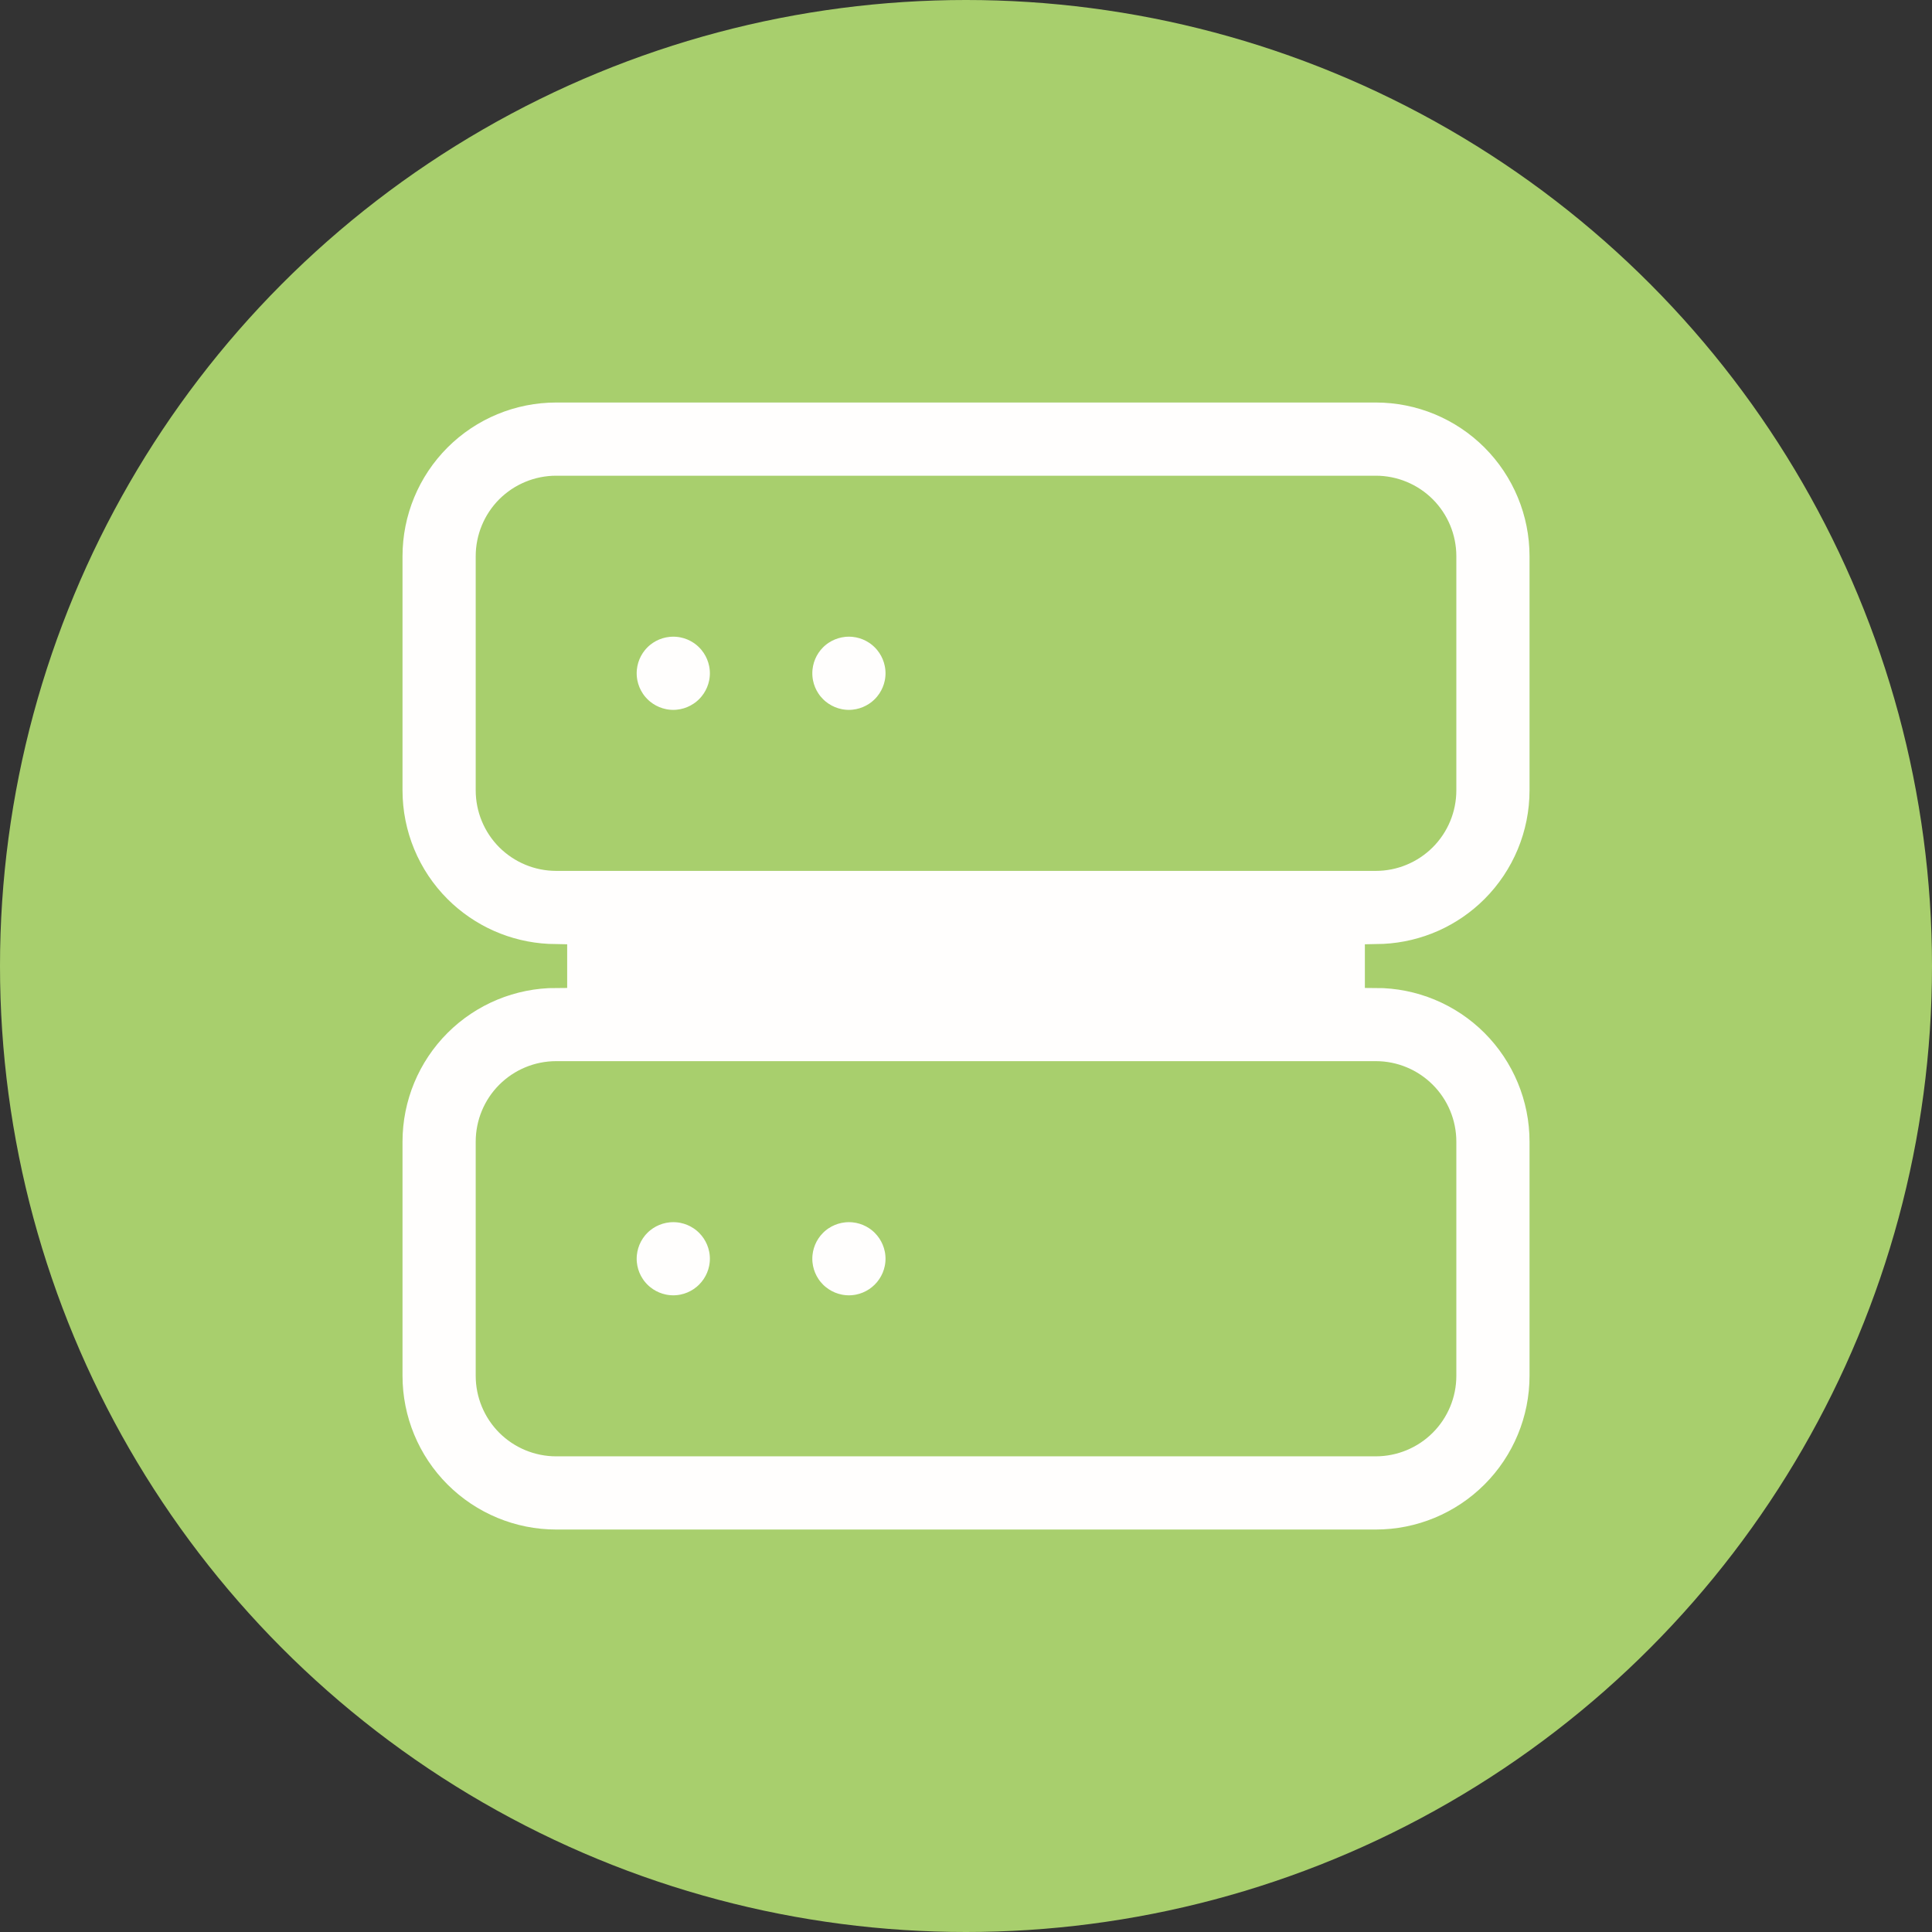
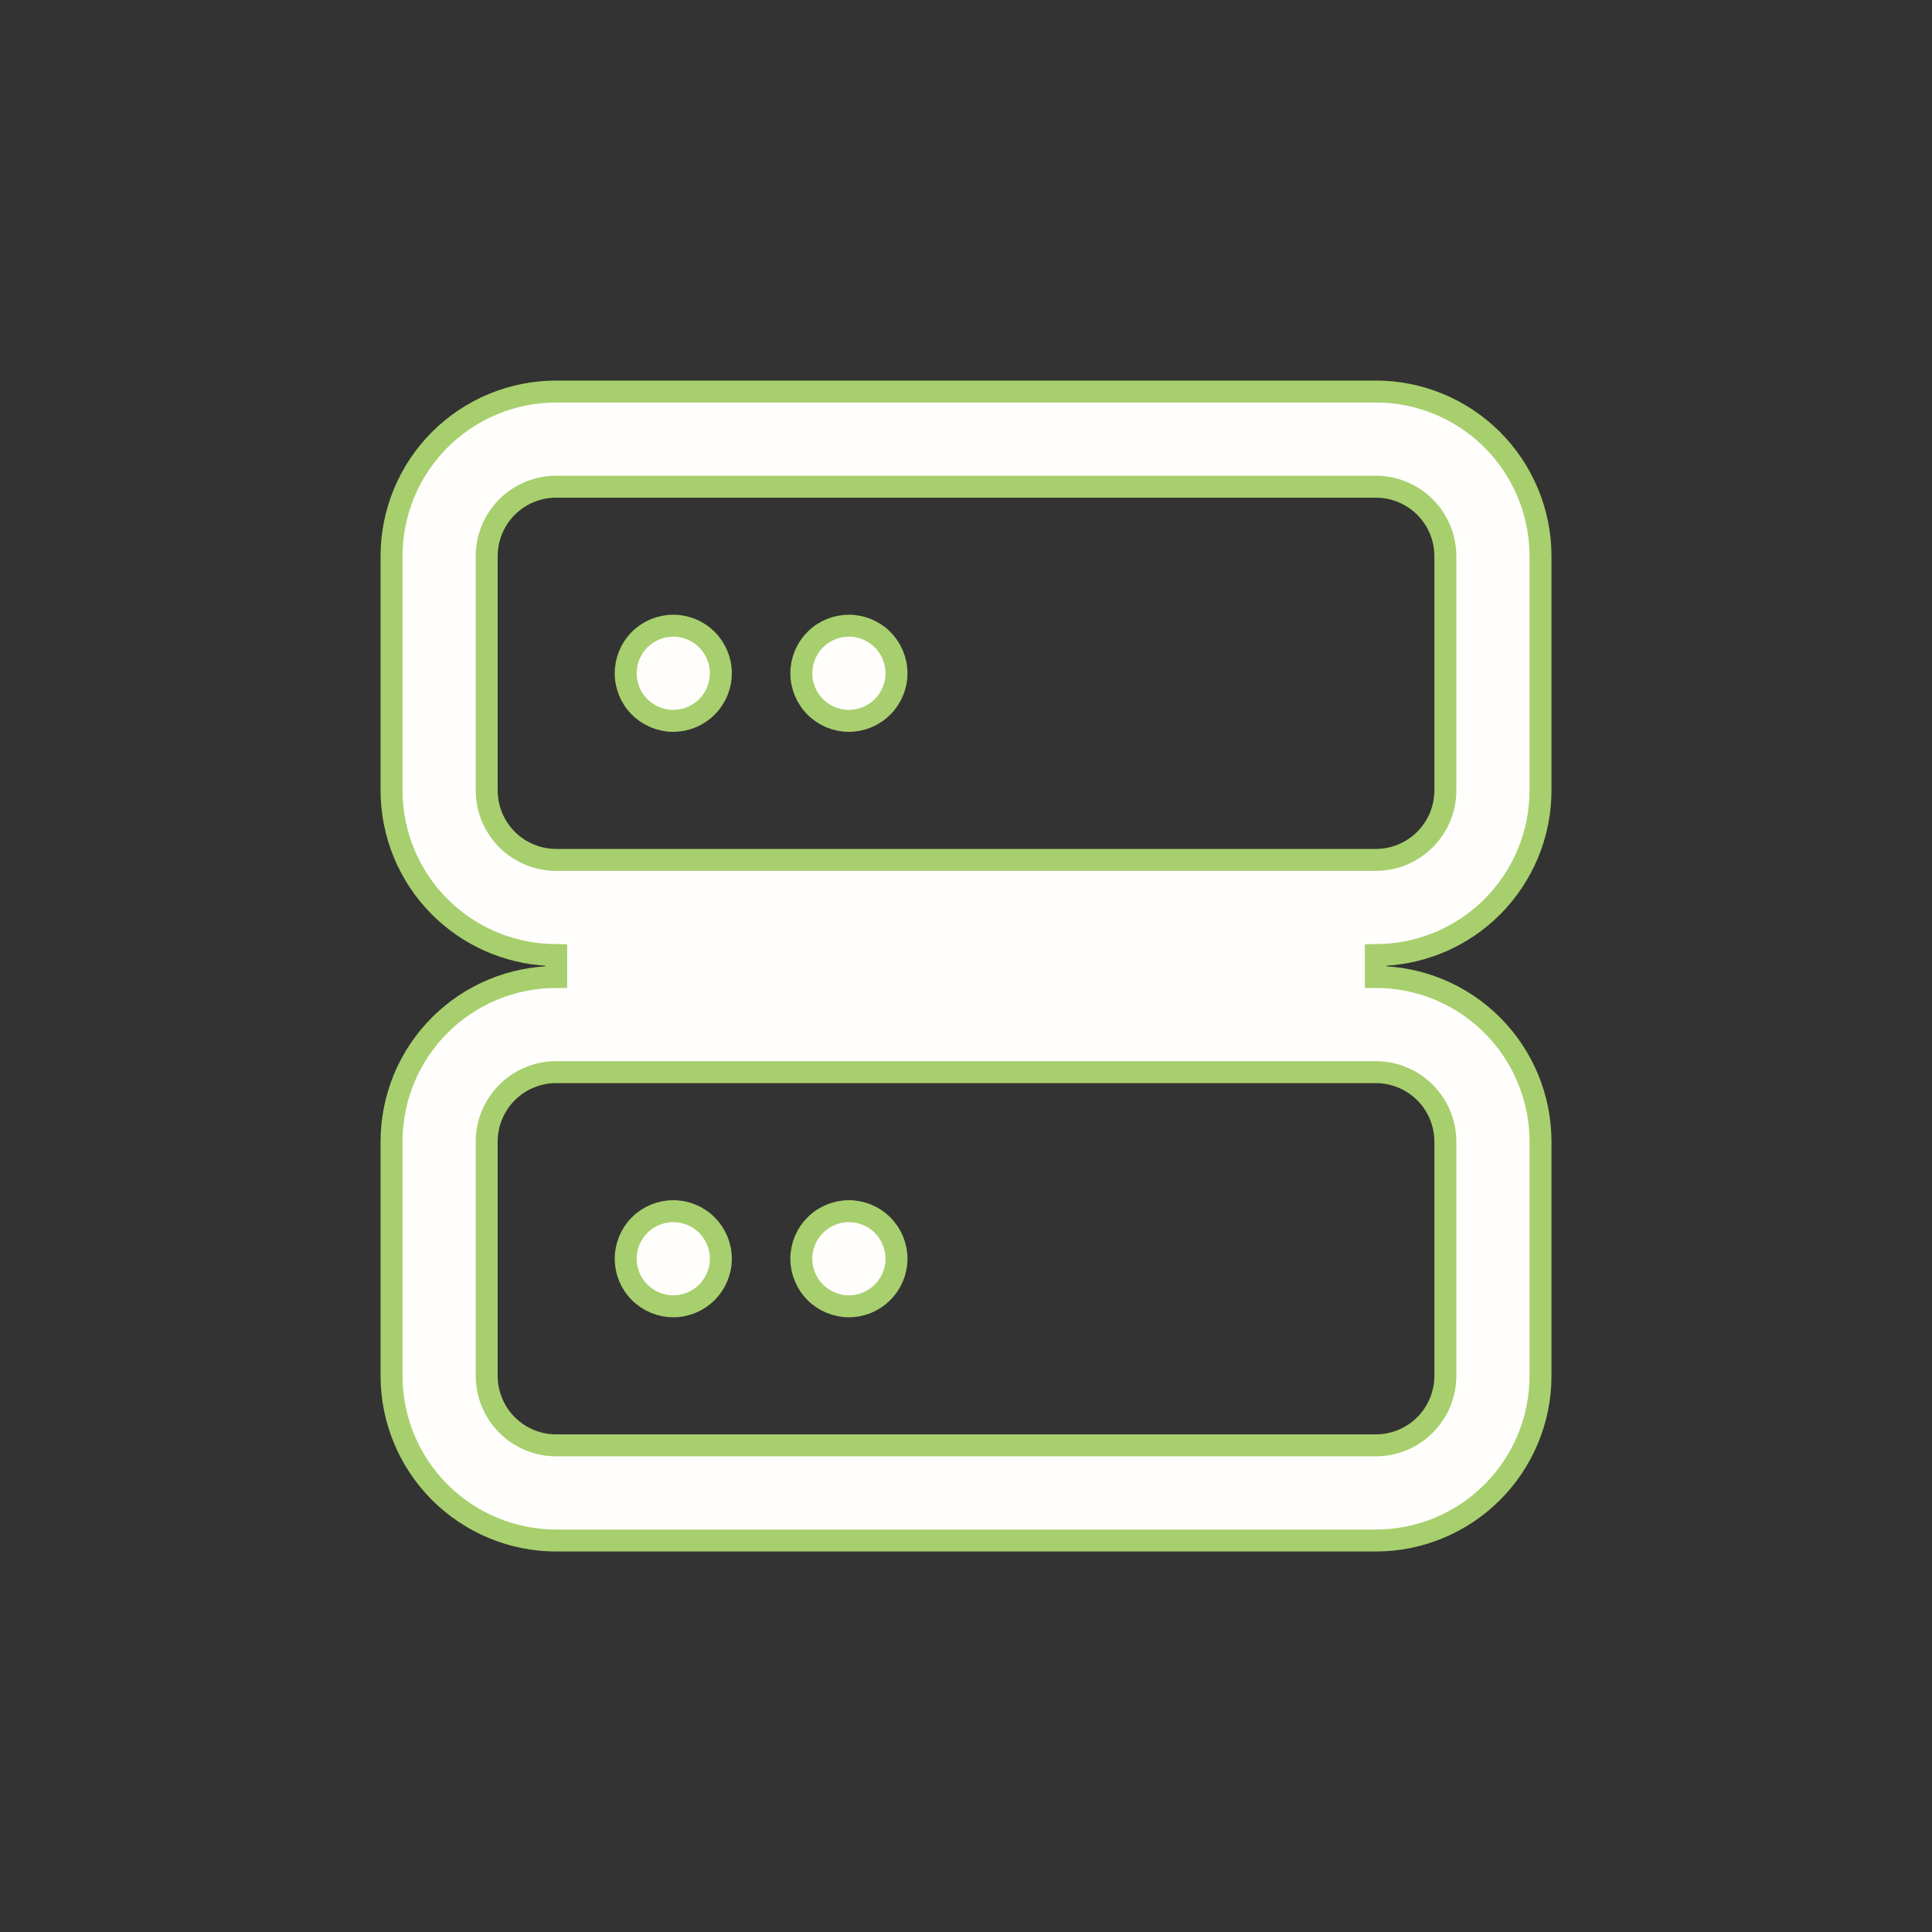
<svg xmlns="http://www.w3.org/2000/svg" width="44" height="44" viewBox="0 0 44 44" fill="none">
  <rect x="0" y="0" width="44" height="44" fill="#333333" stroke="none" />
-   <circle cx="22" cy="22" r="22" fill="#A8CF6D" />
-   <path d="M12.667 8.917H31.334C32.328 8.917 33.282 9.312 33.985 10.015C34.688 10.719 35.084 11.672 35.084 12.667V18C35.084 18.994 34.688 19.949 33.985 20.652C33.326 21.311 32.446 21.7 31.519 21.746L31.334 21.75V22.25C32.328 22.25 33.282 22.645 33.985 23.348C34.688 24.052 35.084 25.005 35.084 26V31.334C35.084 32.328 34.688 33.282 33.985 33.985C33.282 34.688 32.328 35.084 31.334 35.084H12.667C11.672 35.084 10.719 34.688 10.015 33.985C9.312 33.282 8.917 32.328 8.917 31.334V26C8.917 25.005 9.312 24.052 10.015 23.348C10.719 22.645 11.672 22.25 12.667 22.25V21.75L12.481 21.746C11.554 21.7 10.675 21.311 10.015 20.652C9.312 19.949 8.917 18.994 8.917 18V12.667C8.917 11.672 9.312 10.719 10.015 10.015C10.719 9.312 11.672 8.917 12.667 8.917ZM12.667 24.417C12.247 24.417 11.844 24.584 11.547 24.881C11.251 25.177 11.084 25.58 11.084 26V31.334C11.084 31.753 11.251 32.156 11.547 32.453C11.844 32.75 12.247 32.917 12.667 32.917H31.334C31.753 32.916 32.156 32.75 32.453 32.453C32.75 32.156 32.917 31.753 32.917 31.334V26C32.917 25.58 32.75 25.177 32.453 24.881C32.156 24.584 31.753 24.417 31.334 24.417H12.667ZM15.334 27.584C15.621 27.584 15.896 27.698 16.099 27.901C16.302 28.104 16.417 28.379 16.417 28.667C16.417 28.954 16.302 29.229 16.099 29.432C15.896 29.635 15.621 29.75 15.334 29.75C15.046 29.75 14.77 29.635 14.567 29.432C14.364 29.229 14.25 28.954 14.25 28.667C14.25 28.38 14.364 28.104 14.567 27.901C14.77 27.698 15.046 27.584 15.334 27.584ZM19.334 27.584C19.621 27.584 19.896 27.698 20.099 27.901C20.302 28.104 20.417 28.379 20.417 28.667C20.417 28.954 20.302 29.229 20.099 29.432C19.896 29.635 19.621 29.75 19.334 29.75C19.046 29.75 18.77 29.635 18.567 29.432C18.364 29.229 18.25 28.954 18.25 28.667C18.25 28.38 18.364 28.104 18.567 27.901C18.77 27.698 19.046 27.584 19.334 27.584ZM12.667 11.084C12.247 11.084 11.844 11.251 11.547 11.547C11.251 11.844 11.084 12.247 11.084 12.667V18C11.084 18.42 11.251 18.823 11.547 19.12C11.844 19.416 12.247 19.584 12.667 19.584H31.334C31.753 19.584 32.156 19.416 32.453 19.12C32.75 18.823 32.917 18.42 32.917 18V12.667C32.917 12.247 32.75 11.844 32.453 11.547C32.156 11.251 31.753 11.084 31.334 11.084H12.667ZM15.334 14.25C15.621 14.25 15.896 14.364 16.099 14.567C16.302 14.77 16.417 15.046 16.417 15.334C16.417 15.621 16.302 15.896 16.099 16.099C15.896 16.302 15.621 16.416 15.334 16.417C15.046 16.417 14.77 16.302 14.567 16.099C14.364 15.896 14.25 15.621 14.25 15.334C14.25 15.046 14.364 14.77 14.567 14.567C14.77 14.364 15.046 14.25 15.334 14.25ZM19.334 14.25C19.621 14.25 19.896 14.364 20.099 14.567C20.302 14.77 20.417 15.046 20.417 15.334C20.417 15.621 20.302 15.896 20.099 16.099C19.896 16.302 19.621 16.416 19.334 16.417C19.046 16.417 18.77 16.302 18.567 16.099C18.364 15.896 18.25 15.621 18.25 15.334C18.25 15.046 18.364 14.77 18.567 14.567C18.77 14.364 19.046 14.25 19.334 14.25Z" fill="#FFFEFD" stroke="#A8CF6D" stroke-width="0.5" />
+   <path d="M12.667 8.917H31.334C32.328 8.917 33.282 9.312 33.985 10.015C34.688 10.719 35.084 11.672 35.084 12.667V18C35.084 18.994 34.688 19.949 33.985 20.652C33.326 21.311 32.446 21.7 31.519 21.746L31.334 21.75V22.25C32.328 22.25 33.282 22.645 33.985 23.348C34.688 24.052 35.084 25.005 35.084 26V31.334C35.084 32.328 34.688 33.282 33.985 33.985C33.282 34.688 32.328 35.084 31.334 35.084H12.667C11.672 35.084 10.719 34.688 10.015 33.985C9.312 33.282 8.917 32.328 8.917 31.334V26C8.917 25.005 9.312 24.052 10.015 23.348C10.719 22.645 11.672 22.25 12.667 22.25V21.75L12.481 21.746C11.554 21.7 10.675 21.311 10.015 20.652C9.312 19.949 8.917 18.994 8.917 18V12.667C8.917 11.672 9.312 10.719 10.015 10.015C10.719 9.312 11.672 8.917 12.667 8.917ZM12.667 24.417C12.247 24.417 11.844 24.584 11.547 24.881C11.251 25.177 11.084 25.58 11.084 26V31.334C11.084 31.753 11.251 32.156 11.547 32.453C11.844 32.75 12.247 32.917 12.667 32.917H31.334C31.753 32.916 32.156 32.75 32.453 32.453C32.75 32.156 32.917 31.753 32.917 31.334V26C32.917 25.58 32.75 25.177 32.453 24.881C32.156 24.584 31.753 24.417 31.334 24.417ZM15.334 27.584C15.621 27.584 15.896 27.698 16.099 27.901C16.302 28.104 16.417 28.379 16.417 28.667C16.417 28.954 16.302 29.229 16.099 29.432C15.896 29.635 15.621 29.75 15.334 29.75C15.046 29.75 14.77 29.635 14.567 29.432C14.364 29.229 14.25 28.954 14.25 28.667C14.25 28.38 14.364 28.104 14.567 27.901C14.77 27.698 15.046 27.584 15.334 27.584ZM19.334 27.584C19.621 27.584 19.896 27.698 20.099 27.901C20.302 28.104 20.417 28.379 20.417 28.667C20.417 28.954 20.302 29.229 20.099 29.432C19.896 29.635 19.621 29.75 19.334 29.75C19.046 29.75 18.77 29.635 18.567 29.432C18.364 29.229 18.25 28.954 18.25 28.667C18.25 28.38 18.364 28.104 18.567 27.901C18.77 27.698 19.046 27.584 19.334 27.584ZM12.667 11.084C12.247 11.084 11.844 11.251 11.547 11.547C11.251 11.844 11.084 12.247 11.084 12.667V18C11.084 18.42 11.251 18.823 11.547 19.12C11.844 19.416 12.247 19.584 12.667 19.584H31.334C31.753 19.584 32.156 19.416 32.453 19.12C32.75 18.823 32.917 18.42 32.917 18V12.667C32.917 12.247 32.75 11.844 32.453 11.547C32.156 11.251 31.753 11.084 31.334 11.084H12.667ZM15.334 14.25C15.621 14.25 15.896 14.364 16.099 14.567C16.302 14.77 16.417 15.046 16.417 15.334C16.417 15.621 16.302 15.896 16.099 16.099C15.896 16.302 15.621 16.416 15.334 16.417C15.046 16.417 14.77 16.302 14.567 16.099C14.364 15.896 14.25 15.621 14.25 15.334C14.25 15.046 14.364 14.77 14.567 14.567C14.77 14.364 15.046 14.25 15.334 14.25ZM19.334 14.25C19.621 14.25 19.896 14.364 20.099 14.567C20.302 14.77 20.417 15.046 20.417 15.334C20.417 15.621 20.302 15.896 20.099 16.099C19.896 16.302 19.621 16.416 19.334 16.417C19.046 16.417 18.77 16.302 18.567 16.099C18.364 15.896 18.25 15.621 18.25 15.334C18.25 15.046 18.364 14.77 18.567 14.567C18.77 14.364 19.046 14.25 19.334 14.25Z" fill="#FFFEFD" stroke="#A8CF6D" stroke-width="0.5" />
</svg>